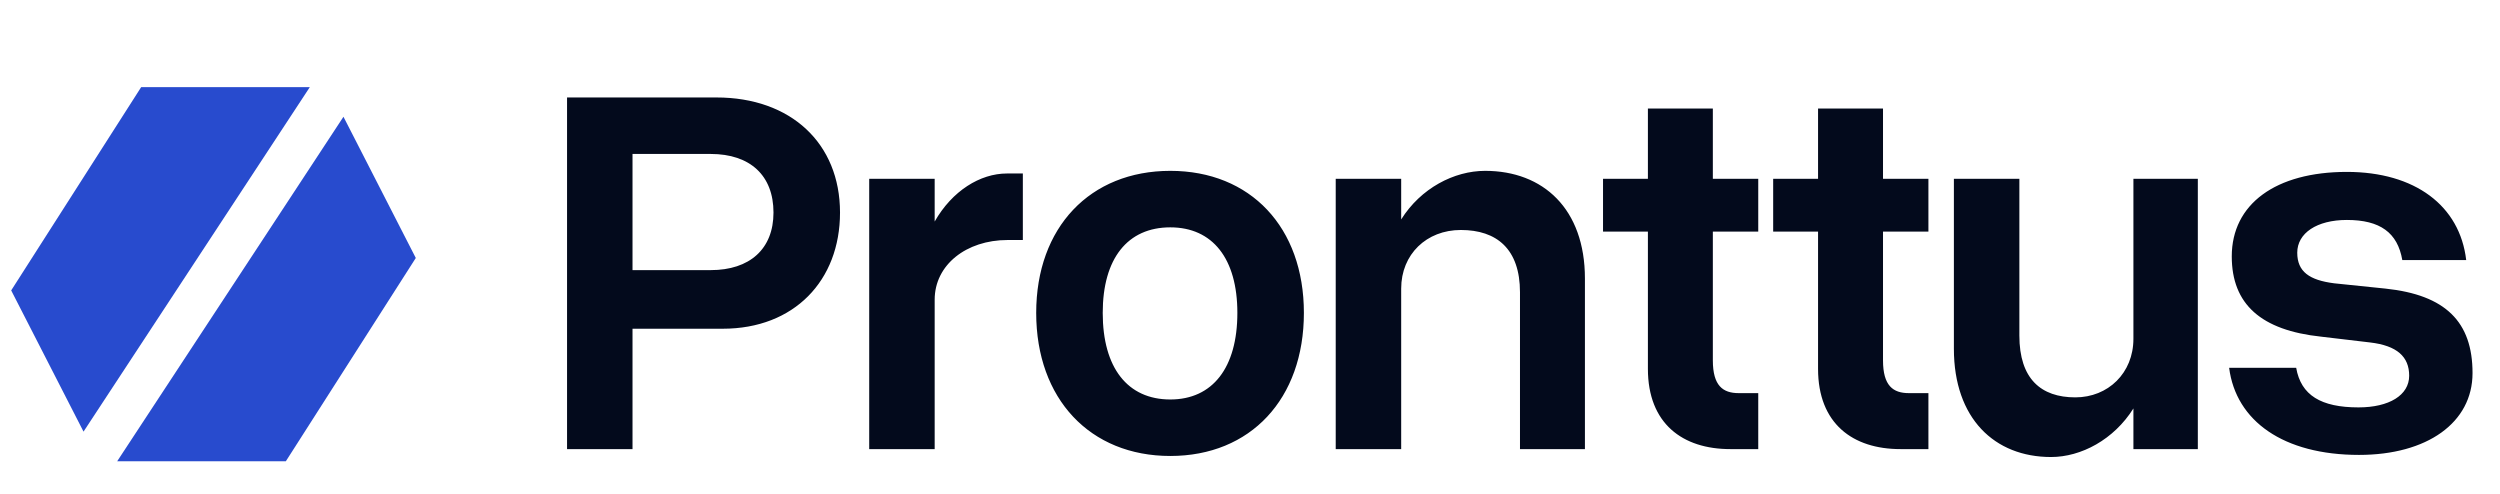
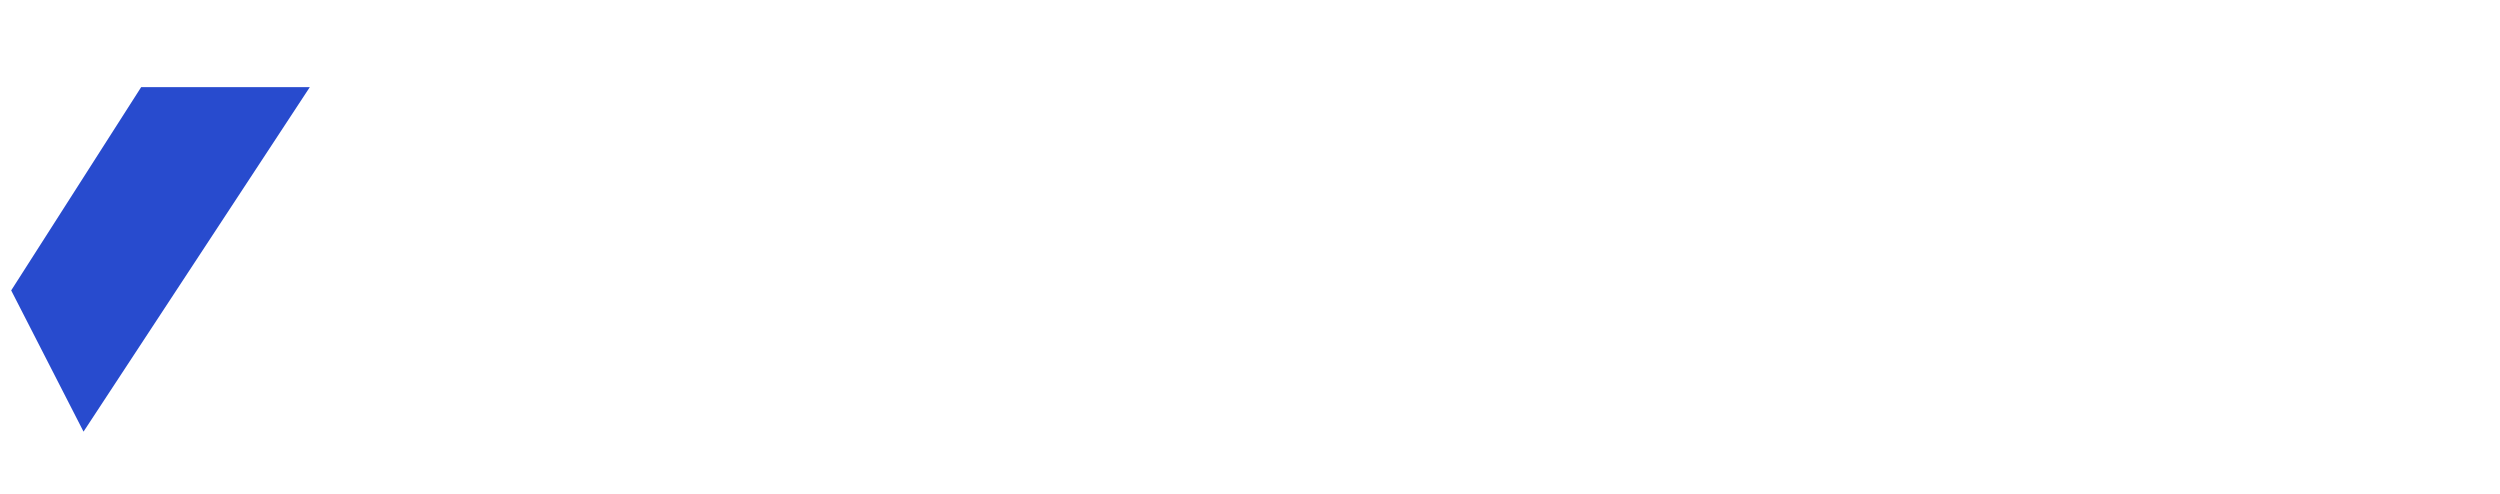
<svg xmlns="http://www.w3.org/2000/svg" width="167" height="33" viewBox="0 0 167 33" fill="none">
-   <path d="M48.283 21.959H42.252V30H37.879V6.511H47.86C52.833 6.511 56.113 9.579 56.113 14.199C56.113 18.749 53.045 21.959 48.283 21.959ZM47.472 10.284H42.252V18.044H47.472C50.082 18.044 51.669 16.633 51.669 14.199C51.669 11.73 50.117 10.284 47.472 10.284ZM58.063 11.942H62.436V14.799C63.6 12.753 65.469 11.589 67.268 11.589H68.326V16.033H67.303C64.552 16.033 62.436 17.691 62.436 20.019V30H58.063V11.942ZM69.218 20.901C69.218 15.187 72.815 11.413 78.176 11.413C83.537 11.413 87.1 15.187 87.1 20.901C87.1 26.649 83.537 30.459 78.176 30.459C72.815 30.459 69.218 26.649 69.218 20.901ZM82.656 20.901C82.656 17.268 80.998 15.187 78.176 15.187C75.32 15.187 73.662 17.268 73.662 20.901C73.662 24.569 75.32 26.685 78.176 26.685C80.998 26.685 82.656 24.569 82.656 20.901ZM101.535 19.525C101.535 16.633 99.983 15.363 97.584 15.363C95.292 15.363 93.599 16.986 93.599 19.278V30H89.226V11.942H93.599V14.658C94.904 12.577 97.126 11.413 99.207 11.413C103.086 11.413 105.873 13.952 105.873 18.608V30H101.535V19.525ZM117.451 26.261V30H115.582C112.407 30 110.08 28.307 110.08 24.639V15.469H107.082V11.942H110.08V7.251H114.418V11.942H117.451V15.469H114.418V24.075C114.418 25.768 115.088 26.261 116.146 26.261H117.451ZM128.818 26.261V30H126.948C123.774 30 121.446 28.307 121.446 24.639V15.469H118.448V11.942H121.446V7.251H125.785V11.942H128.818V15.469H125.785V24.075C125.785 25.768 126.455 26.261 127.513 26.261H128.818ZM134.894 22.417C134.894 25.309 136.34 26.544 138.632 26.544C140.819 26.544 142.512 24.921 142.512 22.629V11.942H146.815V30H142.512V27.284C141.207 29.365 139.02 30.529 137.01 30.529C133.236 30.529 130.52 27.954 130.52 23.299V11.942H134.894V22.417ZM158.323 22.876L155.043 22.488C151.057 22.064 149.082 20.336 149.082 17.127C149.082 13.635 152.009 11.483 156.771 11.483C161.321 11.483 164.319 13.741 164.742 17.373H160.474C160.157 15.54 158.993 14.693 156.771 14.693C154.761 14.693 153.456 15.575 153.456 16.88C153.456 18.149 154.267 18.714 155.924 18.925L159.346 19.278C163.366 19.701 165.165 21.5 165.165 24.921C165.165 28.236 162.132 30.388 157.582 30.388C152.539 30.388 149.364 28.131 148.906 24.569H153.385C153.702 26.402 155.043 27.214 157.547 27.214C159.592 27.214 160.933 26.402 160.933 25.098C160.933 23.828 160.121 23.087 158.323 22.876Z" fill="#030A1C" />
  <path d="M1 19.412L5.603 28.399L20.289 6.041H9.549L1 19.412Z" fill="#284BCE" stroke="#284BCE" stroke-width="0.438" />
-   <path d="M27.523 17.221L22.92 8.234L8.234 30.592H18.975L27.523 17.221Z" fill="#284BCE" stroke="#284BCE" stroke-width="0.438" />
</svg>